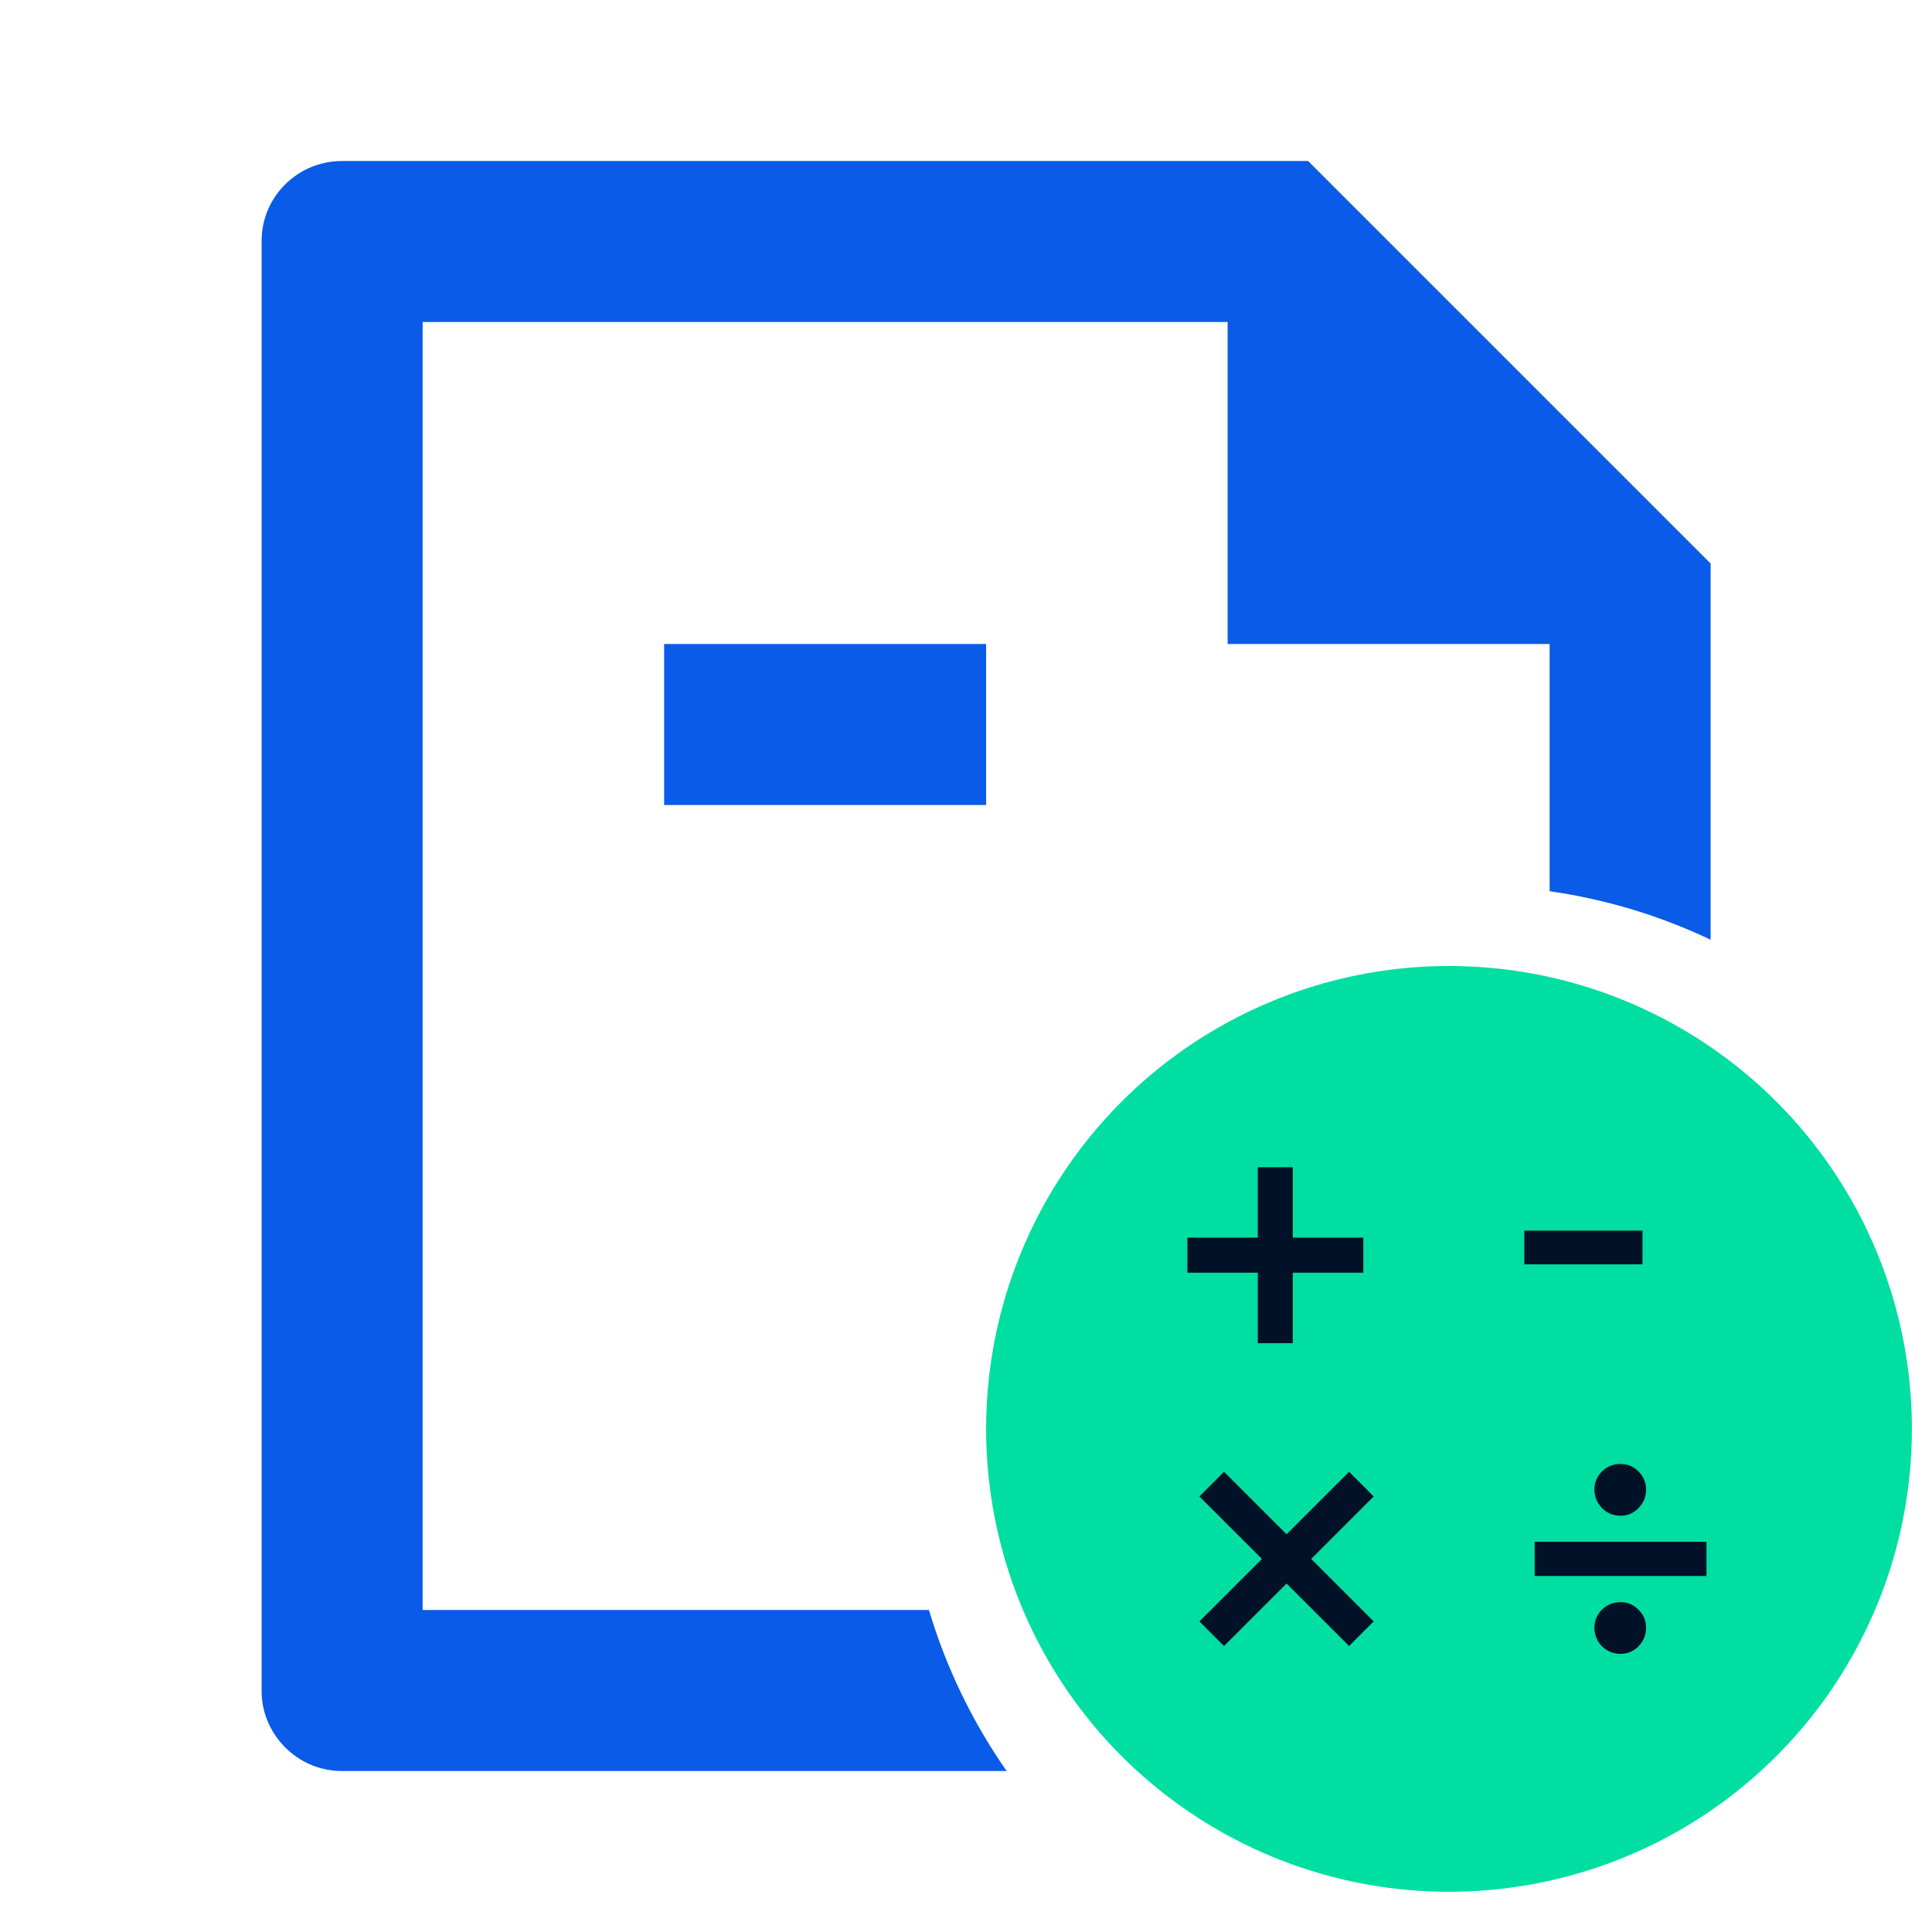
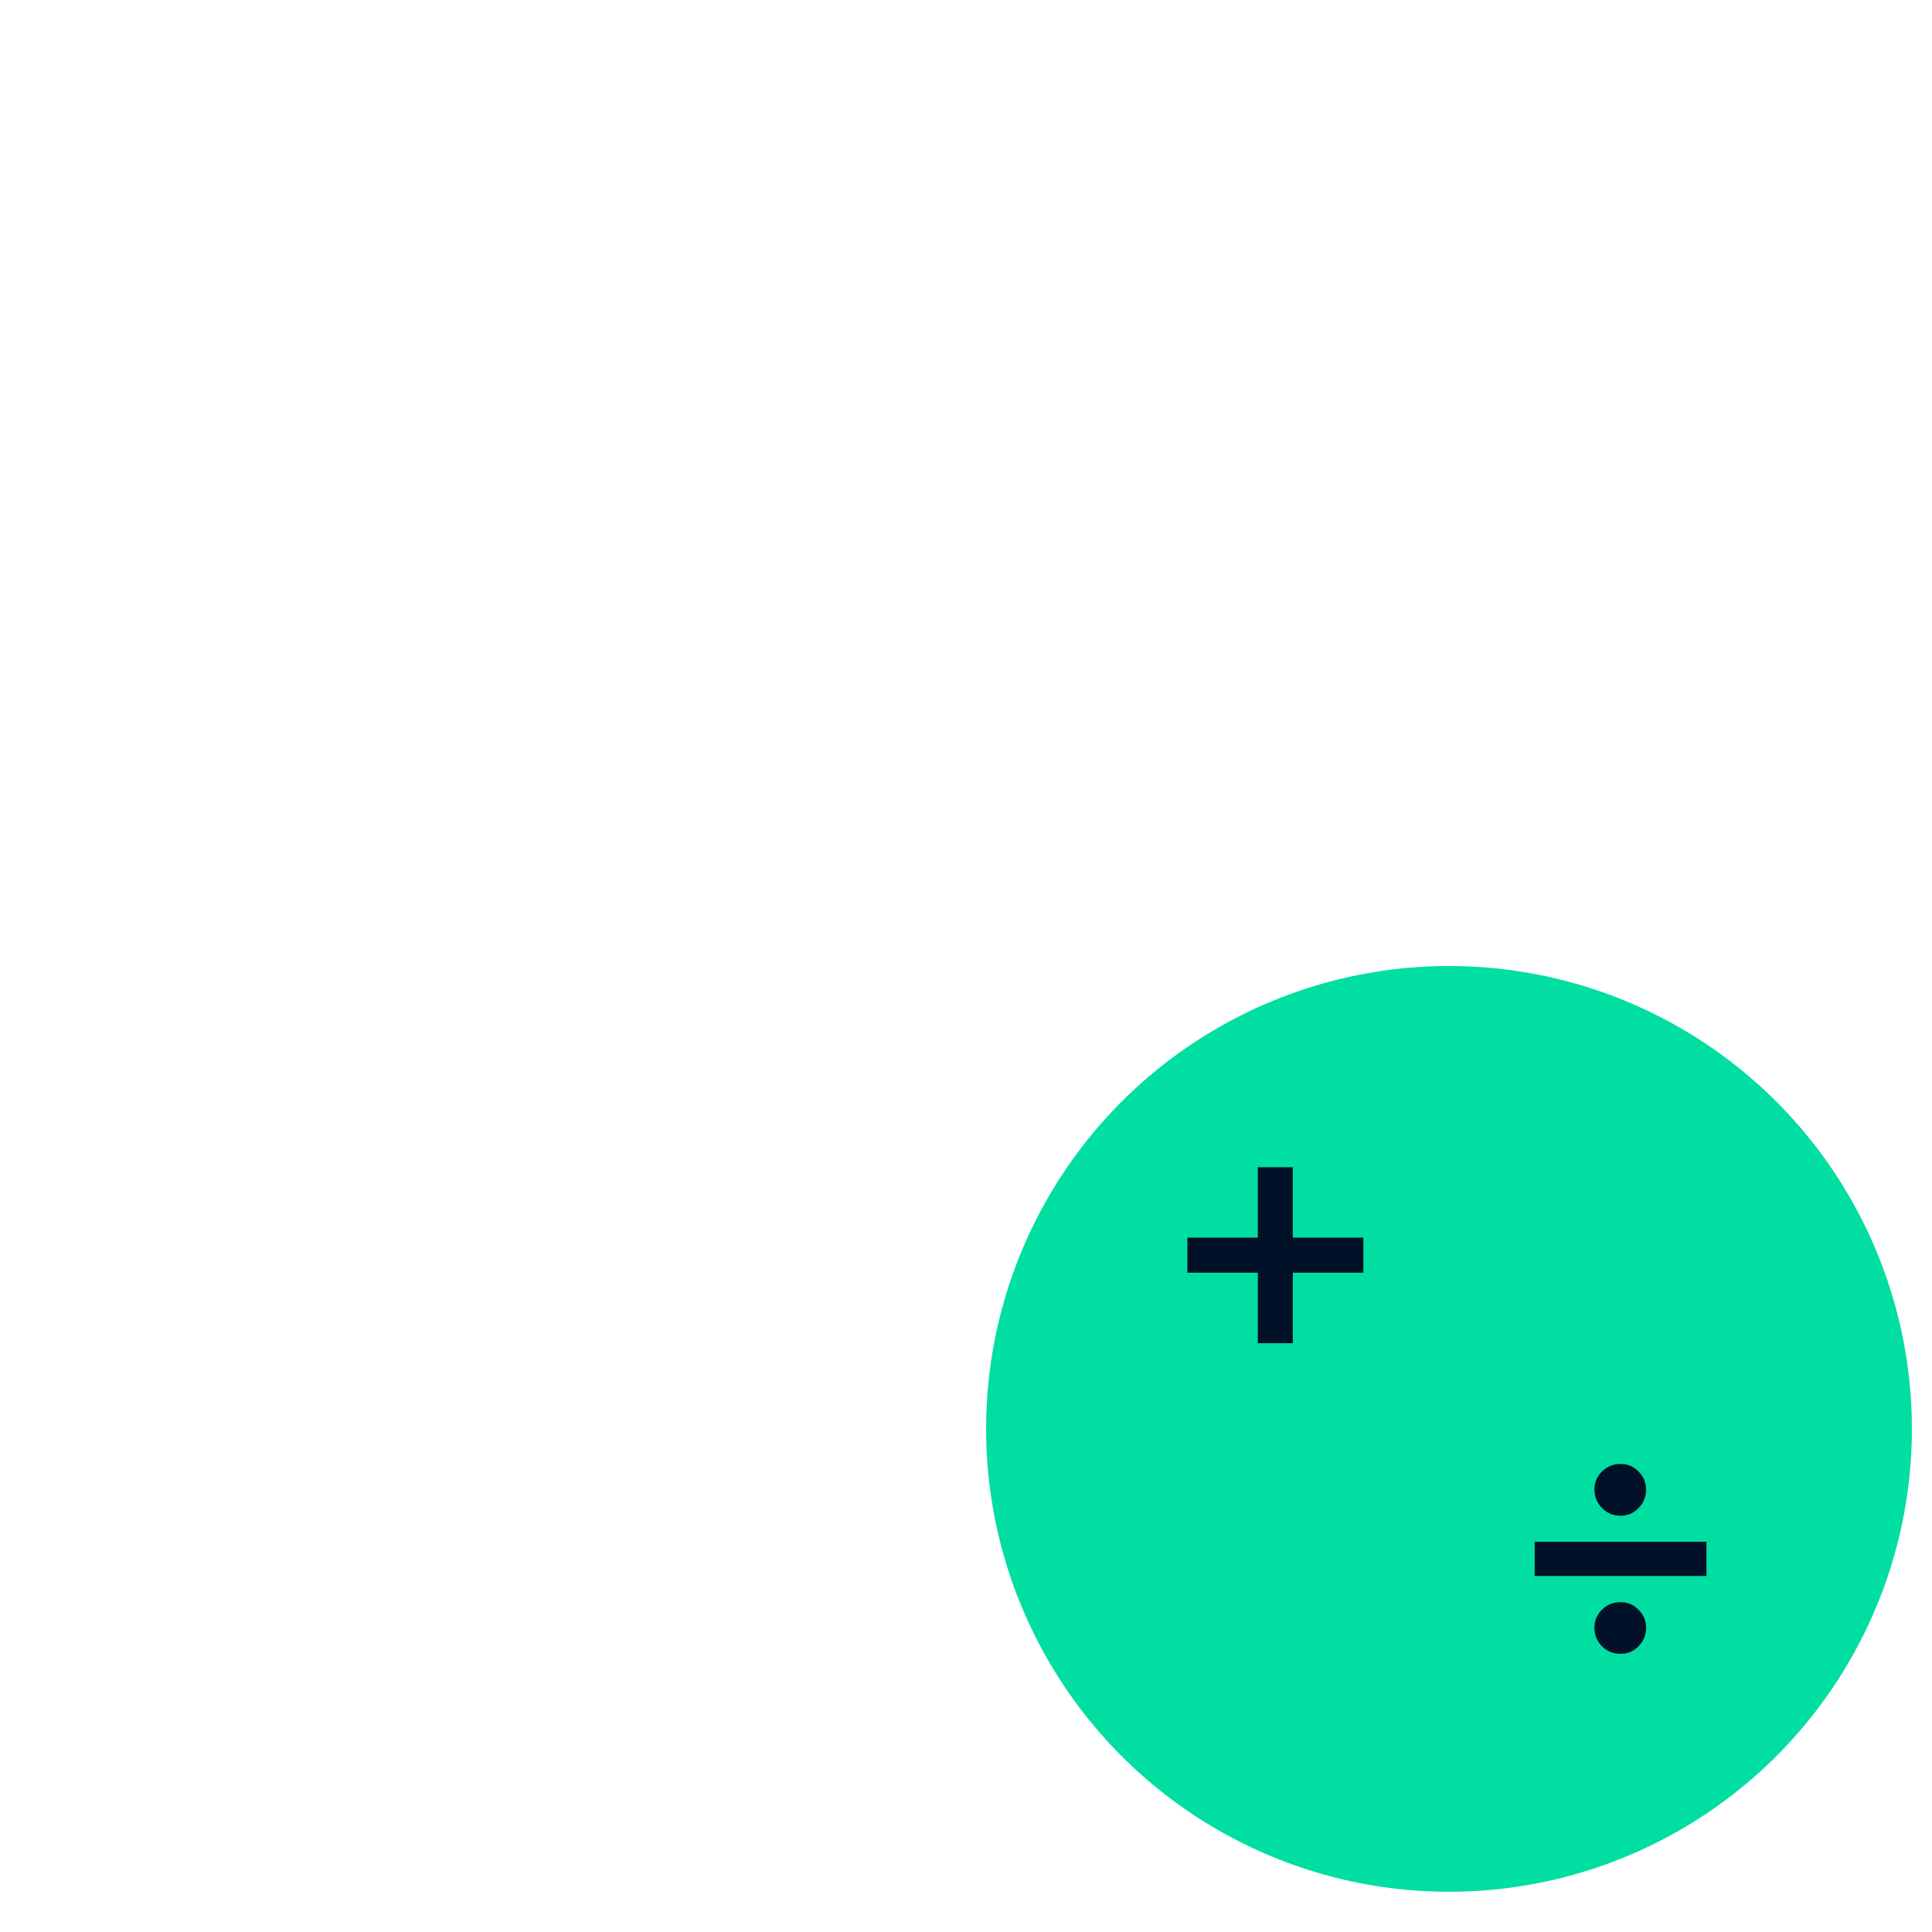
<svg xmlns="http://www.w3.org/2000/svg" width="68" height="68" viewBox="0 0 68 68" fill="none">
-   <path d="M32.696 56.667C33.306 58.714 34.236 60.622 35.43 62.333H12.023C10.469 62.333 9.208 61.043 9.208 59.523V8.477C9.208 6.925 10.476 5.667 12.037 5.667H46.042L60.208 19.833V33.075C58.446 32.238 56.542 31.654 54.542 31.368V22.667H43.208V11.333H14.875V56.667H32.696Z" fill="#095BE8" />
  <circle cx="51" cy="50.292" r="16.292" fill="#01DEA2" />
  <path d="M60.062 54.265V55.47H54.016V54.265H60.062ZM57.039 58.209C56.782 58.209 56.564 58.121 56.384 57.944C56.207 57.763 56.118 57.545 56.118 57.288C56.118 57.044 56.207 56.834 56.384 56.656C56.564 56.479 56.782 56.391 57.039 56.391C57.283 56.391 57.494 56.479 57.671 56.656C57.848 56.834 57.937 57.044 57.937 57.288C57.937 57.545 57.848 57.763 57.671 57.944C57.494 58.121 57.283 58.209 57.039 58.209ZM57.039 53.349C56.868 53.349 56.712 53.308 56.572 53.226C56.434 53.143 56.325 53.032 56.242 52.891C56.16 52.751 56.118 52.597 56.118 52.429C56.118 52.181 56.207 51.969 56.384 51.792C56.564 51.615 56.782 51.526 57.039 51.526C57.286 51.526 57.497 51.615 57.671 51.792C57.848 51.969 57.937 52.181 57.937 52.429C57.937 52.682 57.848 52.899 57.671 53.079C57.497 53.259 57.286 53.349 57.039 53.349Z" fill="#011127" />
-   <path d="M47.483 57.934L42.216 52.671L43.082 51.801L48.349 57.069L47.483 57.934ZM43.082 57.934L42.216 57.069L47.483 51.801L48.349 52.671L43.082 57.934Z" fill="#011127" />
-   <path d="M57.81 43.314V44.5H53.651V43.314H57.81Z" fill="#011127" />
  <path d="M44.27 47.276V41.083H45.502V47.276H44.27ZM41.792 44.794V43.561H47.985V44.794H41.792Z" fill="#011127" />
-   <rect x="23.375" y="22.667" width="11.333" height="5.667" fill="#095BE8" />
</svg>